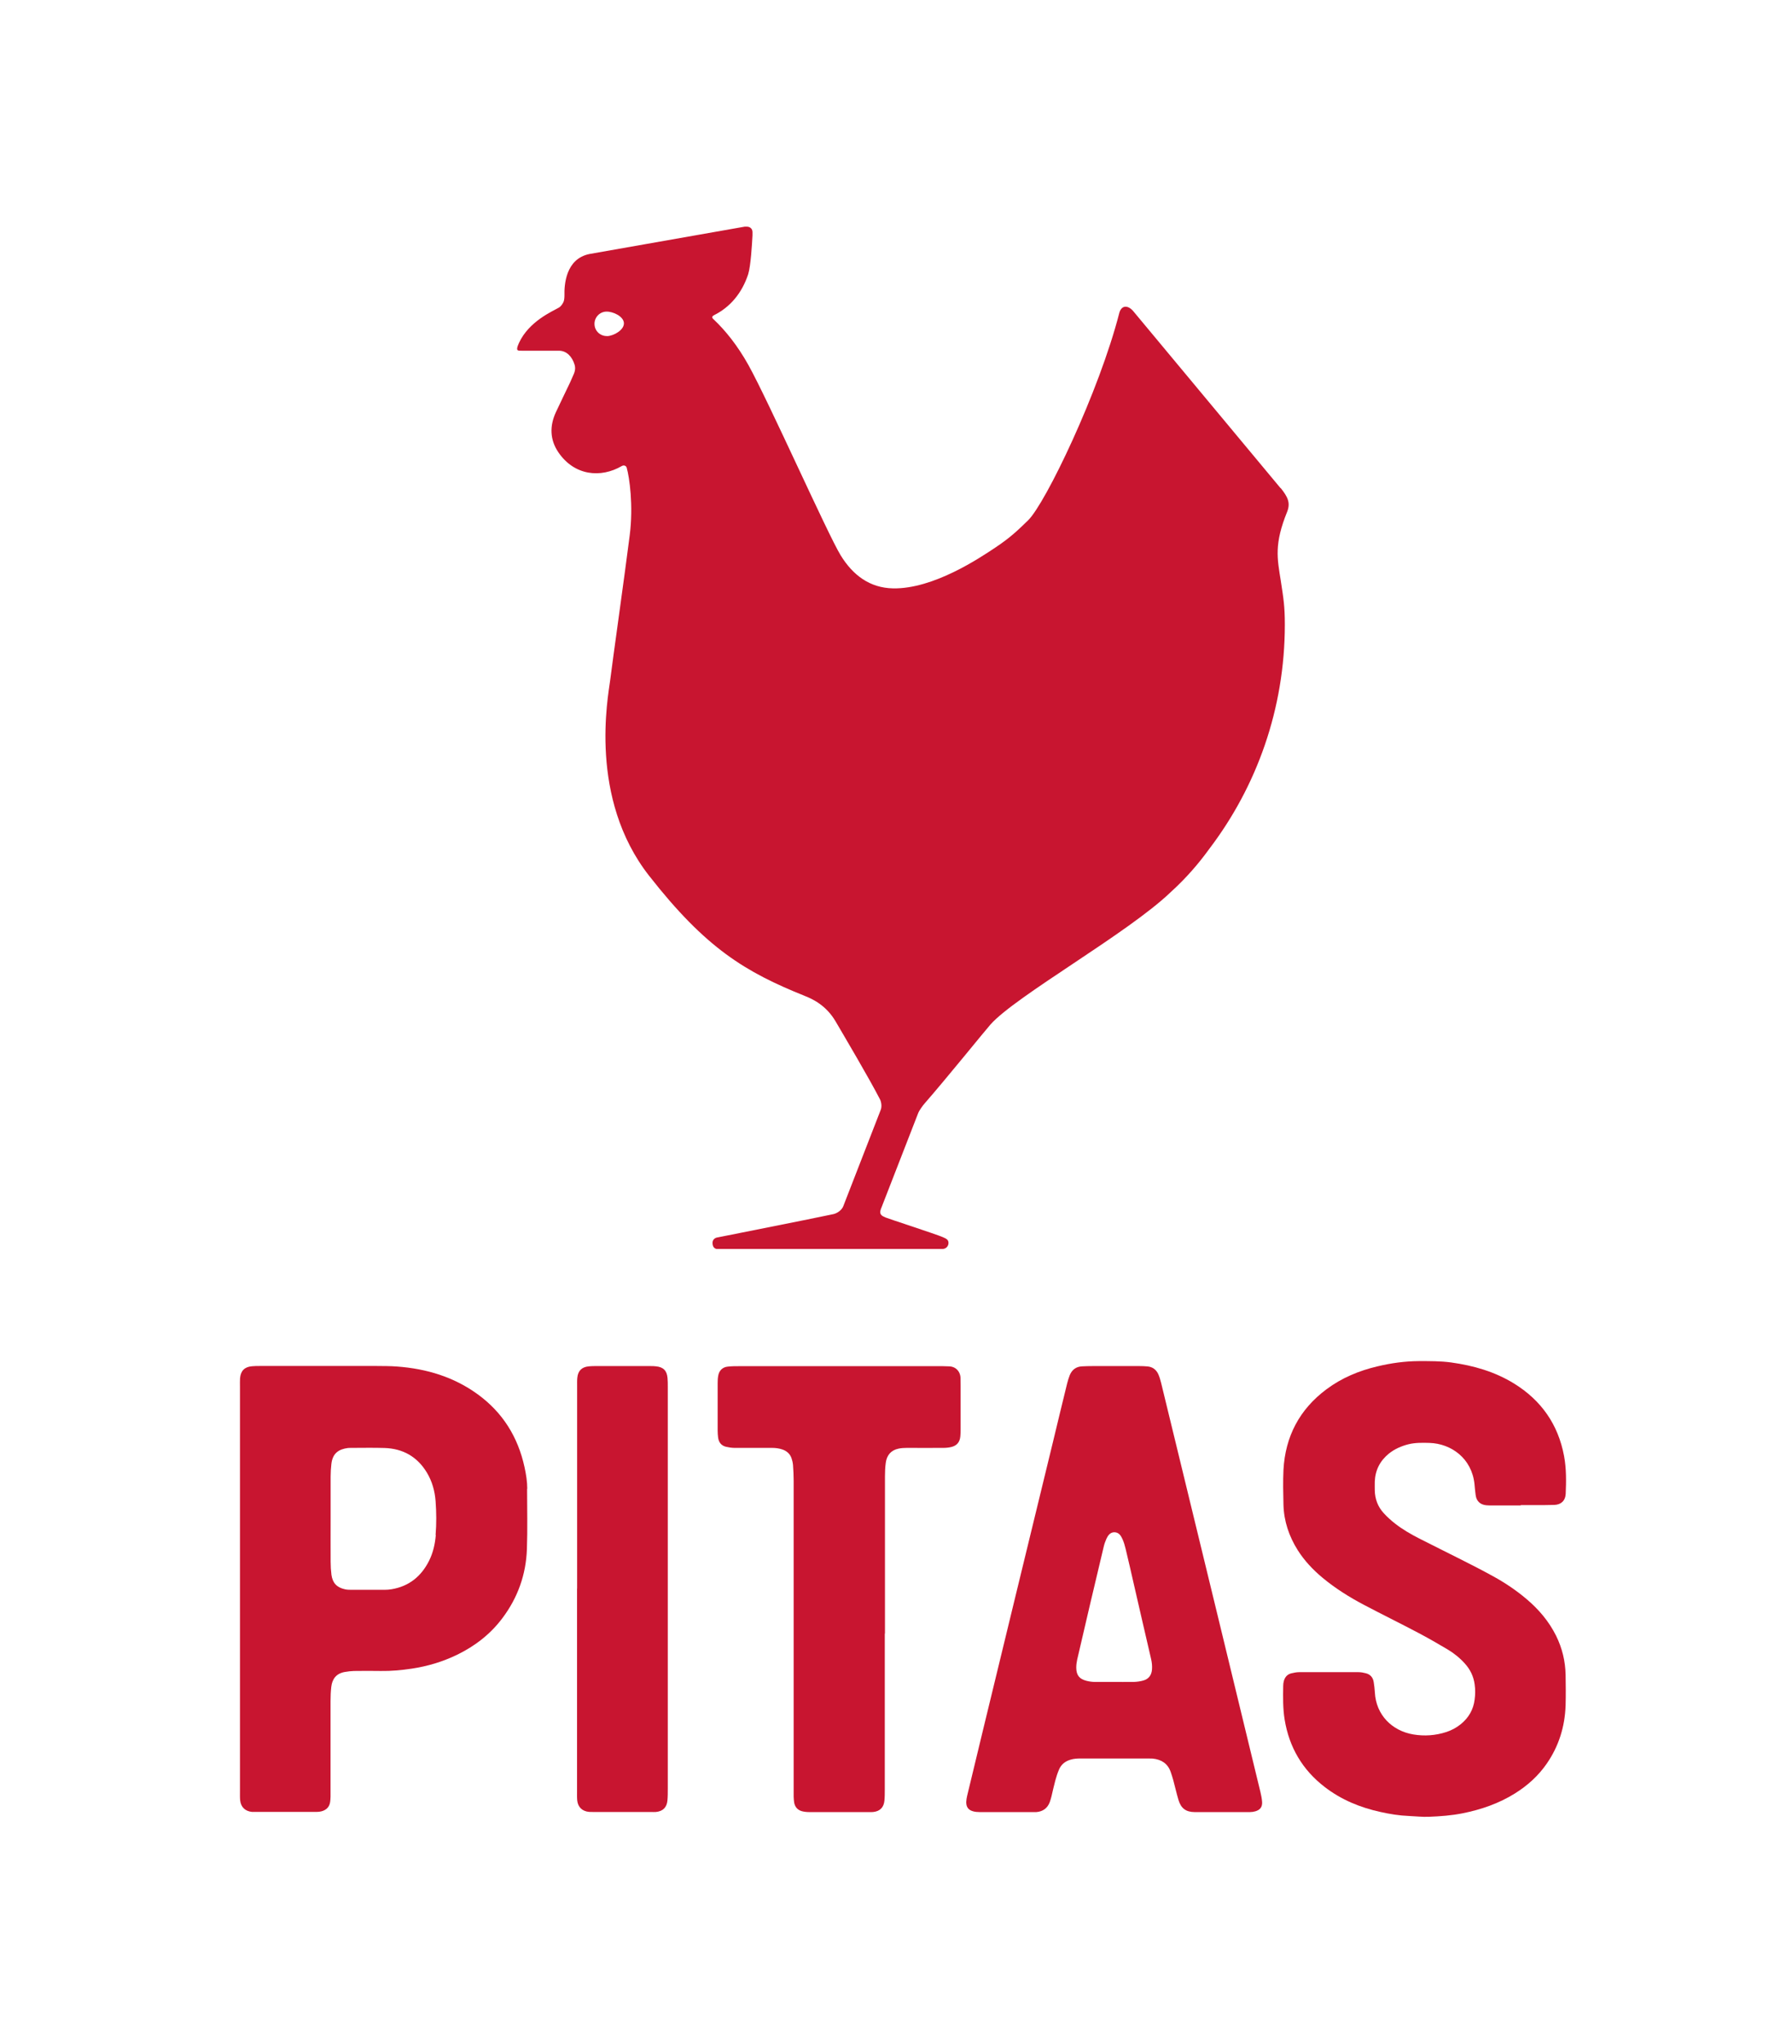
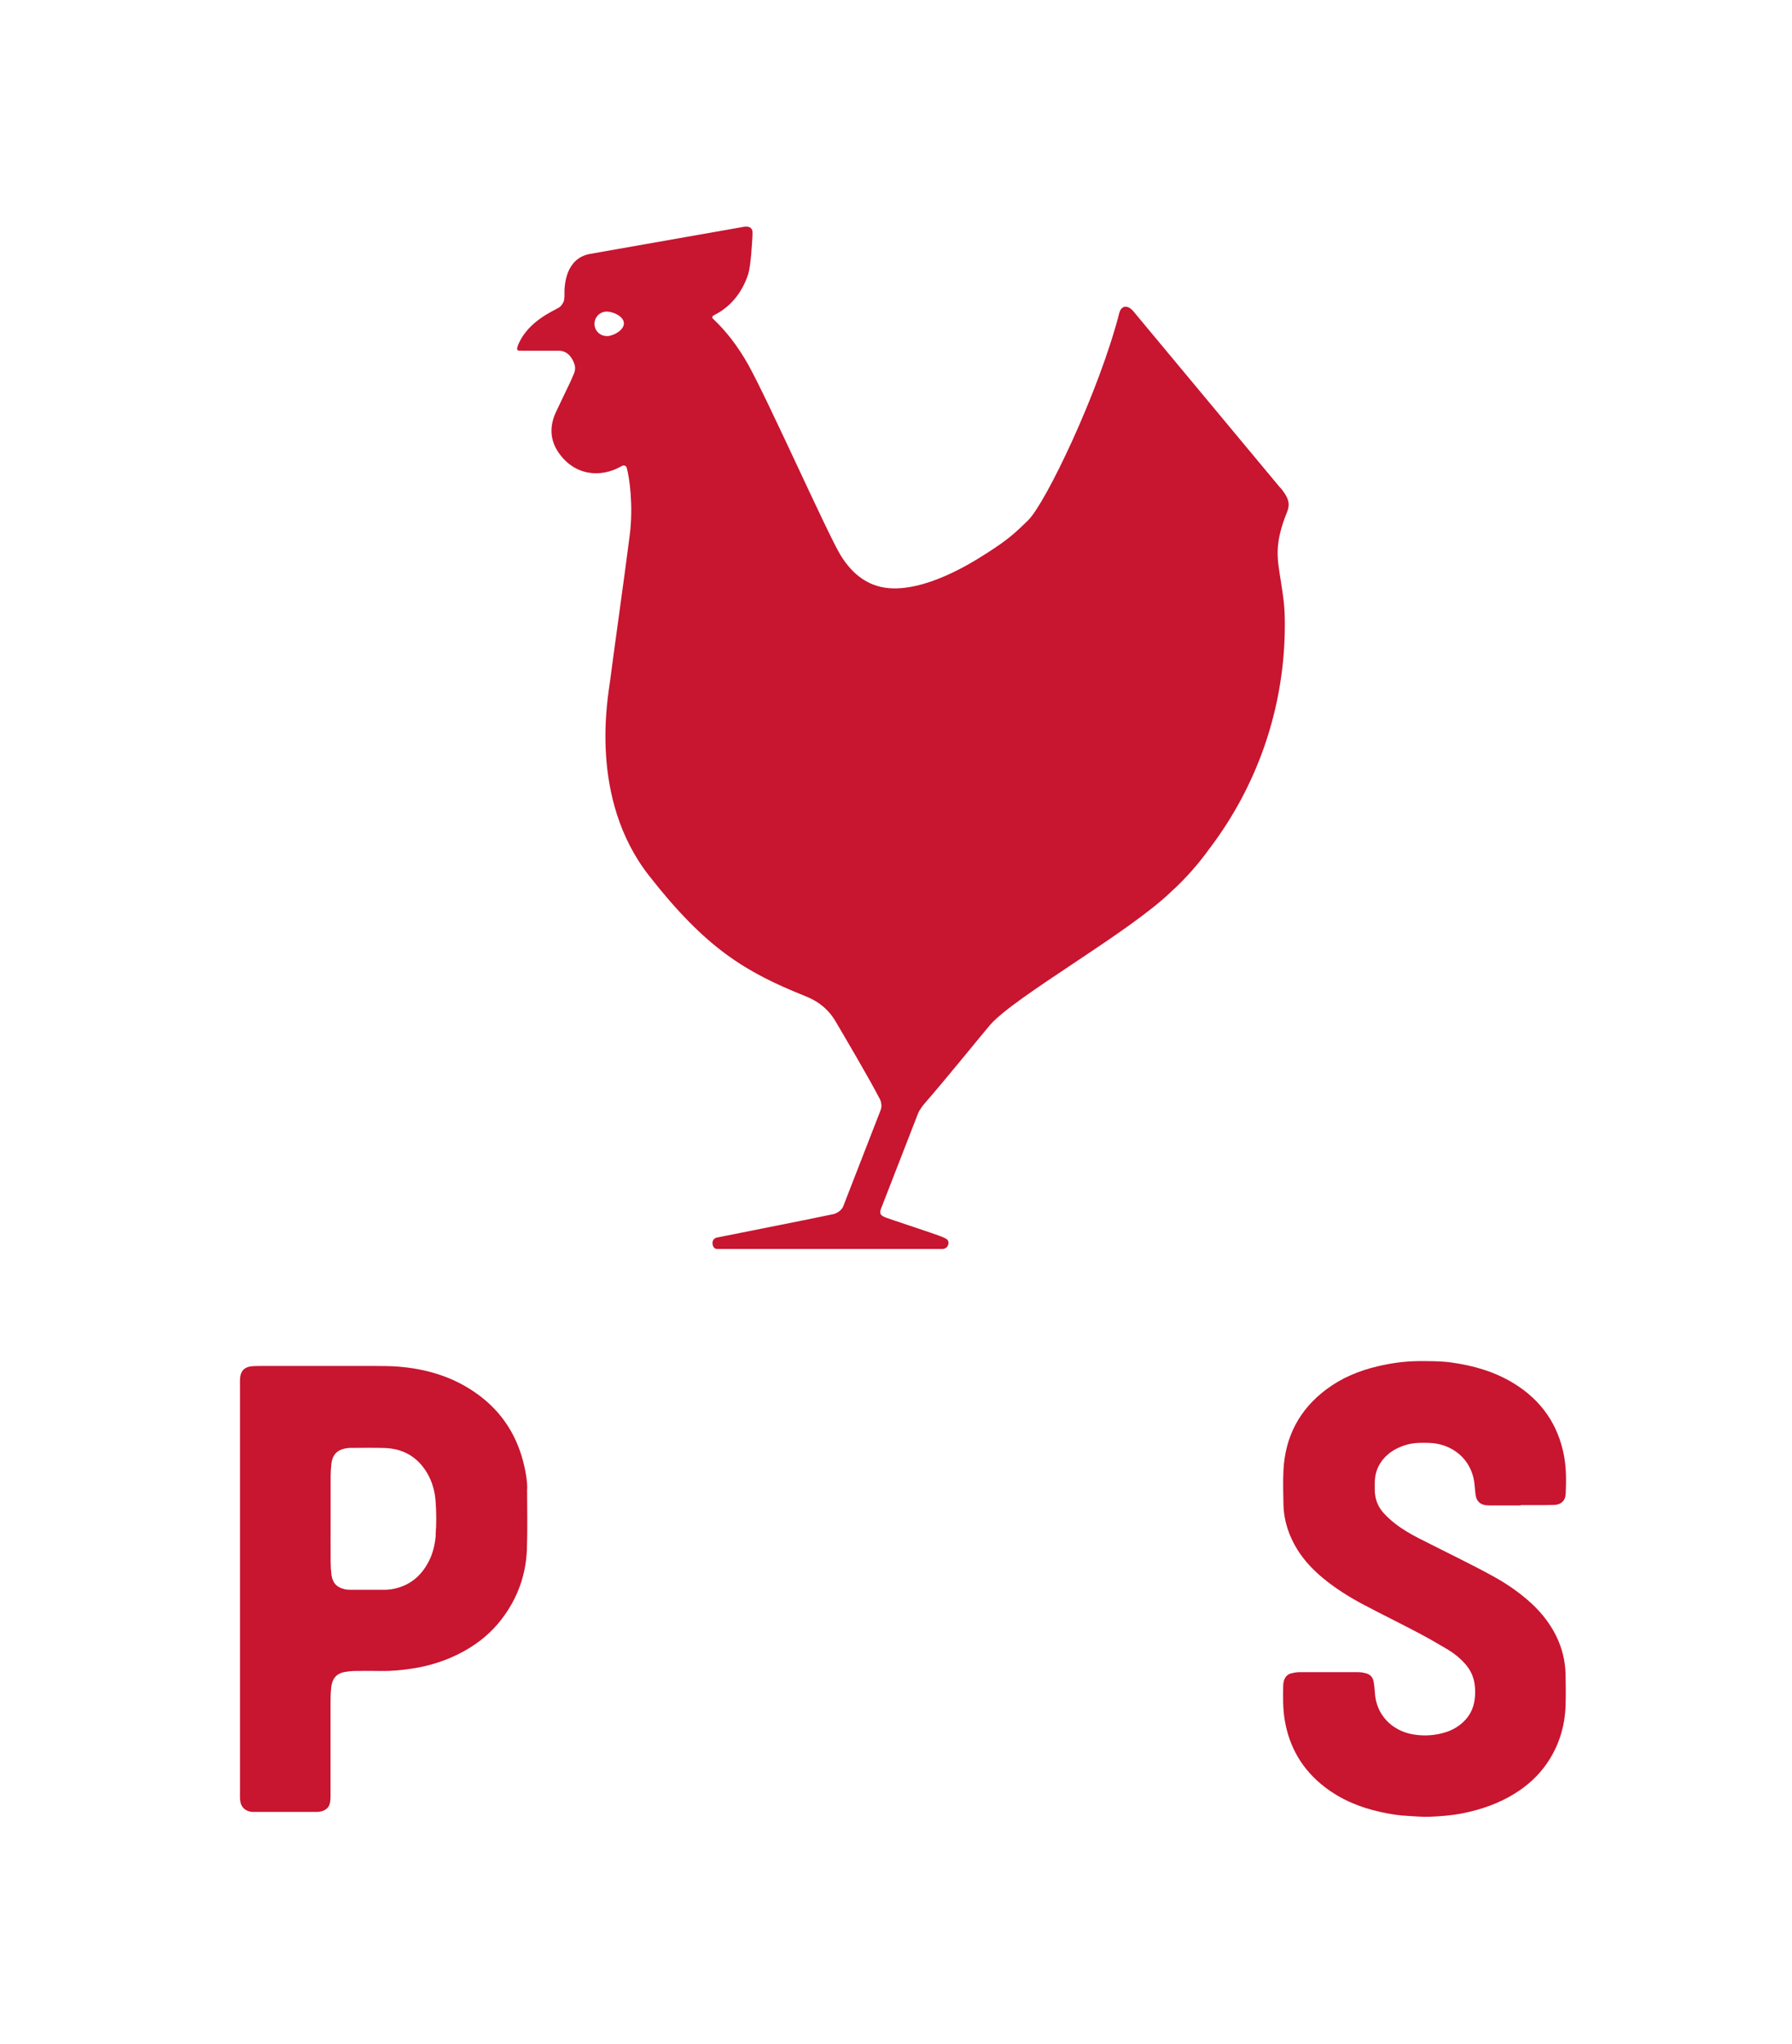
<svg xmlns="http://www.w3.org/2000/svg" viewBox="0 0 198.04 225.81" version="1.1" id="Warstwa_1">
  <defs>
    <style>
      .st0 {
        fill: none;
      }

      .st1 {
        fill: #c81530;
      }
    </style>
  </defs>
  <g>
    <path d="M141.53,53.95s-15.85-19.05-16.29-19.57c-.54-.64-1.26-.72-1.53.15-2.24,8.76-8.16,21.07-10.09,22.96-1.14,1.11-1.98,1.92-3.65,3.03-1.67,1.11-6.81,4.58-11.28,4.49-2.55-.05-4.43-1.44-5.79-3.66-1.42-2.31-7.94-16.97-10.18-21-1.25-2.24-2.58-3.85-3.8-5.01-.13-.12-.4-.32,0-.52,1.77-.88,3.08-2.44,3.76-4.51.29-.9.43-3.36.48-4.3,0-.03,0-.07,0-.1,0-.13,0-.12,0-.26,0-.51-.45-.61-.61-.61-.03,0-.11,0-.23,0l-17.15,3.02c-2.68.52-2.82,3.47-2.79,4.56,0,.25-.02.56-.11.75-.11.23-.3.52-.55.64-.62.37-3.27,1.48-4.37,3.89-.41.9-.14.85.31.85,0,0,.97,0,0,0-.59,0,4.1,0,4.1,0,.88,0,1.47.68,1.73,1.52.04.13.16.52-.08,1.06-.16.37-.35.79-.42.95-.63,1.32-.94,1.95-1.56,3.27-.7,1.51-.67,3.04.28,4.43,1.75,2.57,4.66,2.88,7.01,1.51.06-.03.13-.06.2-.06.15,0,.3.08.34.26.3,1.05.75,4.17.33,7.46-.55,4.36-1.89,13.83-2.16,16.02-.24,1.87-2.41,13.02,4.3,21.59,6.3,8.05,10.64,10.64,17.23,13.29.82.33,2.32,1,3.38,2.8.95,1.63,3.68,6.23,4.91,8.62.12.23.24.75.08,1.16-.13.34-3.2,8.24-4.14,10.65-.17.44-.68.78-1.09.87-2.12.46-12.88,2.59-12.88,2.59,0,0-.48.09-.48.59,0,.66.48.67.48.67h24.94c.37,0,.66-.3.66-.66s-.22-.47-.66-.66c-.68-.3-6.01-2.03-6.3-2.16-.42-.18-.72-.34-.52-.91.95-2.44,4.04-10.41,4.13-10.62.1-.27.51-.84.67-1.02,2.48-2.84,6.73-8.11,7.31-8.76,2.8-3.17,15.2-10.09,19.94-14.65,1.61-1.46,3.02-3.06,4.26-4.78,5.23-6.88,8.34-15.46,8.34-24.77,0-2.05-.15-2.89-.45-4.86-.39-2.45-.75-4.03.72-7.64.37-.98.04-1.62-.73-2.59ZM67.11,37.13c-.75.03-1.38-.54-1.41-1.29-.03-.75.55-1.38,1.29-1.41s1.93.52,1.96,1.27c.03.75-1.09,1.4-1.84,1.44Z" class="st1" />
    <g>
      <path d="M168.06,166.34c-1.03,0-2.07,0-3.1,0-.23,0-.46,0-.69-.02-.68-.06-1.1-.45-1.19-1.12-.06-.41-.09-.82-.13-1.23-.3-2.84-2.57-4.46-4.97-4.54-.78-.02-1.56-.04-2.33.15-.79.2-1.52.52-2.16,1.03-.98.8-1.51,1.83-1.56,3.1-.01.32,0,.64,0,.96.02.96.34,1.81.98,2.51.38.42.81.81,1.26,1.16.83.65,1.75,1.18,2.69,1.66,1.53.78,3.08,1.54,4.62,2.32,1.19.6,2.38,1.21,3.54,1.85,1.31.72,2.55,1.55,3.69,2.52,1.35,1.14,2.47,2.46,3.26,4.05.67,1.36,1.02,2.8,1.05,4.31.02,1.12.03,2.25,0,3.38-.08,2.35-.75,4.52-2.1,6.46-.93,1.34-2.12,2.41-3.5,3.27-1.78,1.11-3.72,1.78-5.76,2.19-1.24.25-2.5.34-3.76.39-.73.03-1.47-.06-2.2-.09-1.06-.04-2.1-.21-3.13-.44-2.25-.49-4.34-1.35-6.17-2.76-2.46-1.89-3.93-4.39-4.43-7.45-.2-1.23-.18-2.47-.16-3.71,0-.18.02-.37.07-.55.12-.43.38-.74.82-.85.29-.07.59-.13.88-.13,2.18-.01,4.36,0,6.55,0,.27,0,.55.05.81.12.49.12.79.46.87.96.06.38.11.77.13,1.16.13,2.48,1.89,4.24,4.24,4.64,1.25.21,2.47.12,3.67-.27.57-.19,1.1-.47,1.57-.85.88-.71,1.41-1.61,1.55-2.75.07-.55.08-1.09,0-1.65-.12-.9-.49-1.66-1.1-2.33-.56-.62-1.21-1.14-1.92-1.56-1.06-.63-2.14-1.25-3.24-1.83-1.99-1.05-4.01-2.04-6-3.09-1.61-.85-3.14-1.81-4.55-2.98-1.07-.89-2.01-1.89-2.75-3.06-.96-1.53-1.52-3.19-1.57-5-.03-1.28-.06-2.57,0-3.86.2-3.7,1.78-6.7,4.77-8.92,1.68-1.25,3.58-2.04,5.62-2.52,1.5-.36,3.02-.57,4.57-.58,1.19,0,2.39-.01,3.57.15,2.46.34,4.81,1.01,6.94,2.32,3.02,1.86,4.89,4.53,5.54,8.02.26,1.39.24,2.79.18,4.19-.04.74-.5,1.18-1.25,1.21-.8.03-1.61.02-2.41.02-.44,0-.87,0-1.31,0h0Z" class="st1" />
-       <path d="M97.78,180.5c0,5.74,0,11.48,0,17.22,0,.41,0,.83-.04,1.24-.07.74-.49,1.17-1.23,1.25-.16.02-.32.01-.48.01-2.2,0-4.41,0-6.61,0-.27,0-.55-.03-.81-.1-.49-.14-.77-.49-.85-.98-.03-.2-.04-.41-.05-.62,0-.34,0-.69,0-1.03,0-11.3,0-22.59,0-33.89,0-.57-.03-1.15-.07-1.72-.02-.25-.08-.5-.16-.74-.16-.49-.52-.81-1-.98-.37-.13-.76-.18-1.15-.18-1.38,0-2.76,0-4.13,0-.32,0-.64-.05-.95-.12-.53-.12-.82-.49-.89-1.02-.03-.25-.05-.5-.05-.76,0-1.75,0-3.49,0-5.24,0-.27.01-.55.06-.82.09-.57.47-.96,1.05-1.02.43-.05.87-.05,1.31-.05,6.93,0,13.87,0,20.8,0,.55,0,1.1,0,1.65,0,.23,0,.46.02.69.02.76.01,1.28.58,1.28,1.33,0,.28.01.55.01.83,0,1.58,0,3.17,0,4.75,0,.28,0,.55-.03.83-.06.63-.38,1.02-.99,1.17-.29.07-.59.1-.88.1-1.35.01-2.71,0-4.06,0-.3,0-.6.02-.89.08-.84.17-1.31.73-1.42,1.56-.07.5-.09,1.01-.09,1.51,0,2.27,0,4.55,0,6.82,0,3.51,0,7.03,0,10.54Z" class="st1" />
-       <path d="M63.78,175.52c0-7.46,0-14.92,0-22.39,0-.3-.01-.6.02-.89.07-.78.5-1.2,1.27-1.27.21-.02.41-.03.62-.03,2.07,0,4.13,0,6.2,0,.21,0,.41,0,.62.03.79.08,1.19.47,1.26,1.28.03.32.03.64.03.96,0,2.18,0,4.36,0,6.54,0,12.63,0,25.26,0,37.88,0,.44,0,.87-.04,1.31-.07.77-.51,1.2-1.29,1.27-.16.01-.32,0-.48,0-2.14,0-4.27,0-6.41,0-.16,0-.32,0-.48-.01-.75-.07-1.23-.52-1.31-1.27-.03-.32-.02-.64-.02-.96,0-7.48,0-14.97,0-22.45Z" class="st1" />
      <path d="M58.27,164.51c0-.81-.13-1.6-.3-2.39-.72-3.32-2.4-6.04-5.16-8.05-2.66-1.94-5.69-2.84-8.93-3.08-.75-.06-1.51-.05-2.27-.06-4.29,0-8.59,0-12.88,0-.3,0-.6,0-.89.03-.81.07-1.24.5-1.31,1.32-.02.3-.01.6-.01.9,0,7.44,0,14.88,0,22.32s0,14.97,0,22.46c0,.32-.01.65.02.96.08.75.55,1.2,1.3,1.28.09,0,.18,0,.28,0,2.3,0,4.59,0,6.89,0,.18,0,.37-.02.54-.07.54-.15.87-.5.94-1.06.02-.18.04-.37.04-.55,0-.3,0-.6,0-.9,0-3.22,0-6.43,0-9.65,0-.53.02-1.06.08-1.58.1-.86.53-1.48,1.49-1.65.34-.06.68-.1,1.02-.11.99-.01,1.98-.02,2.96,0,1.15.02,2.29-.09,3.43-.26,1.74-.26,3.4-.76,4.98-1.52,2-.97,3.71-2.29,5.04-4.07,1.69-2.25,2.6-4.8,2.7-7.61.08-2.22.02-4.45.02-6.68ZM48.16,169.61c-.08,1-.3,1.95-.74,2.84-.87,1.73-2.22,2.83-4.16,3.15-.25.04-.5.06-.75.06-1.24,0-2.48,0-3.72,0-.23,0-.46-.01-.68-.06-.89-.2-1.35-.69-1.48-1.59-.06-.48-.09-.96-.09-1.44-.01-1.58,0-3.17,0-4.75,0-1.56,0-3.12,0-4.68,0-.46.03-.92.08-1.37.13-1.2.81-1.65,1.84-1.78.09-.01.18-.01.27-.01,1.26,0,2.52-.03,3.78.01,2.02.07,3.6.96,4.66,2.71.59.98.89,2.06.97,3.19.09,1.24.1,2.47,0,3.71Z" class="st1" />
-       <path d="M139.48,199.11c-.02-.36-.1-.73-.18-1.08-1.57-6.49-3.15-12.98-4.72-19.47-1.4-5.78-2.8-11.55-4.21-17.33-.68-2.81-1.36-5.62-2.05-8.43-.08-.33-.18-.67-.32-.98-.23-.49-.63-.79-1.18-.84-.3-.03-.6-.04-.89-.04-.92,0-1.84,0-2.76,0h0c-.8,0-1.61,0-2.41,0-.39,0-.78.01-1.17.03-.67.03-1.12.37-1.37.98-.12.3-.21.61-.29.92-.54,2.18-1.06,4.37-1.59,6.56-1.39,5.73-2.78,11.46-4.18,17.19-1.15,4.73-2.3,9.46-3.44,14.18-.62,2.54-1.23,5.09-1.84,7.63-.05.22-.09.45-.1.68,0,.54.22.87.74,1.02.24.07.5.09.75.09,1.97,0,3.95,0,5.92,0,.11,0,.23,0,.34,0,.71-.06,1.21-.41,1.47-1.07.08-.21.14-.44.2-.66.14-.58.26-1.16.42-1.74.11-.42.25-.84.42-1.24.24-.56.68-.91,1.27-1.08.36-.11.72-.13,1.09-.13,2.5,0,5.01,0,7.51,0,.16,0,.32,0,.48.01.95.1,1.65.53,1.98,1.46.11.3.2.61.29.92.2.73.36,1.47.58,2.2.28.92.82,1.32,1.77,1.33,2.04.01,4.09,0,6.13,0,.2,0,.41-.03.61-.09.52-.16.76-.48.73-1.02ZM127.31,184.47c-.05.62-.36,1.04-.95,1.21-.35.1-.72.15-1.08.16-.09,0-.18,0-.27,0-.62.01-1.25,0-1.87,0-.62,0-1.25,0-1.87,0-.09,0-.18,0-.27,0-.32,0-.64-.05-.95-.13-.78-.2-1.1-.63-1.11-1.44,0-.3.04-.6.1-.88.47-2.04.94-4.07,1.42-6.1.5-2.12,1-4.25,1.51-6.37.07-.31.18-.62.31-.91.17-.36.41-.7.86-.71.49,0,.73.36.9.74.16.35.27.73.36,1.11.32,1.32.62,2.64.92,3.96.63,2.73,1.25,5.46,1.89,8.19.09.39.13.77.1,1.16Z" class="st1" />
    </g>
  </g>
  <rect height="225.81" width="196.5" x="1.54" class="st0" />
</svg>